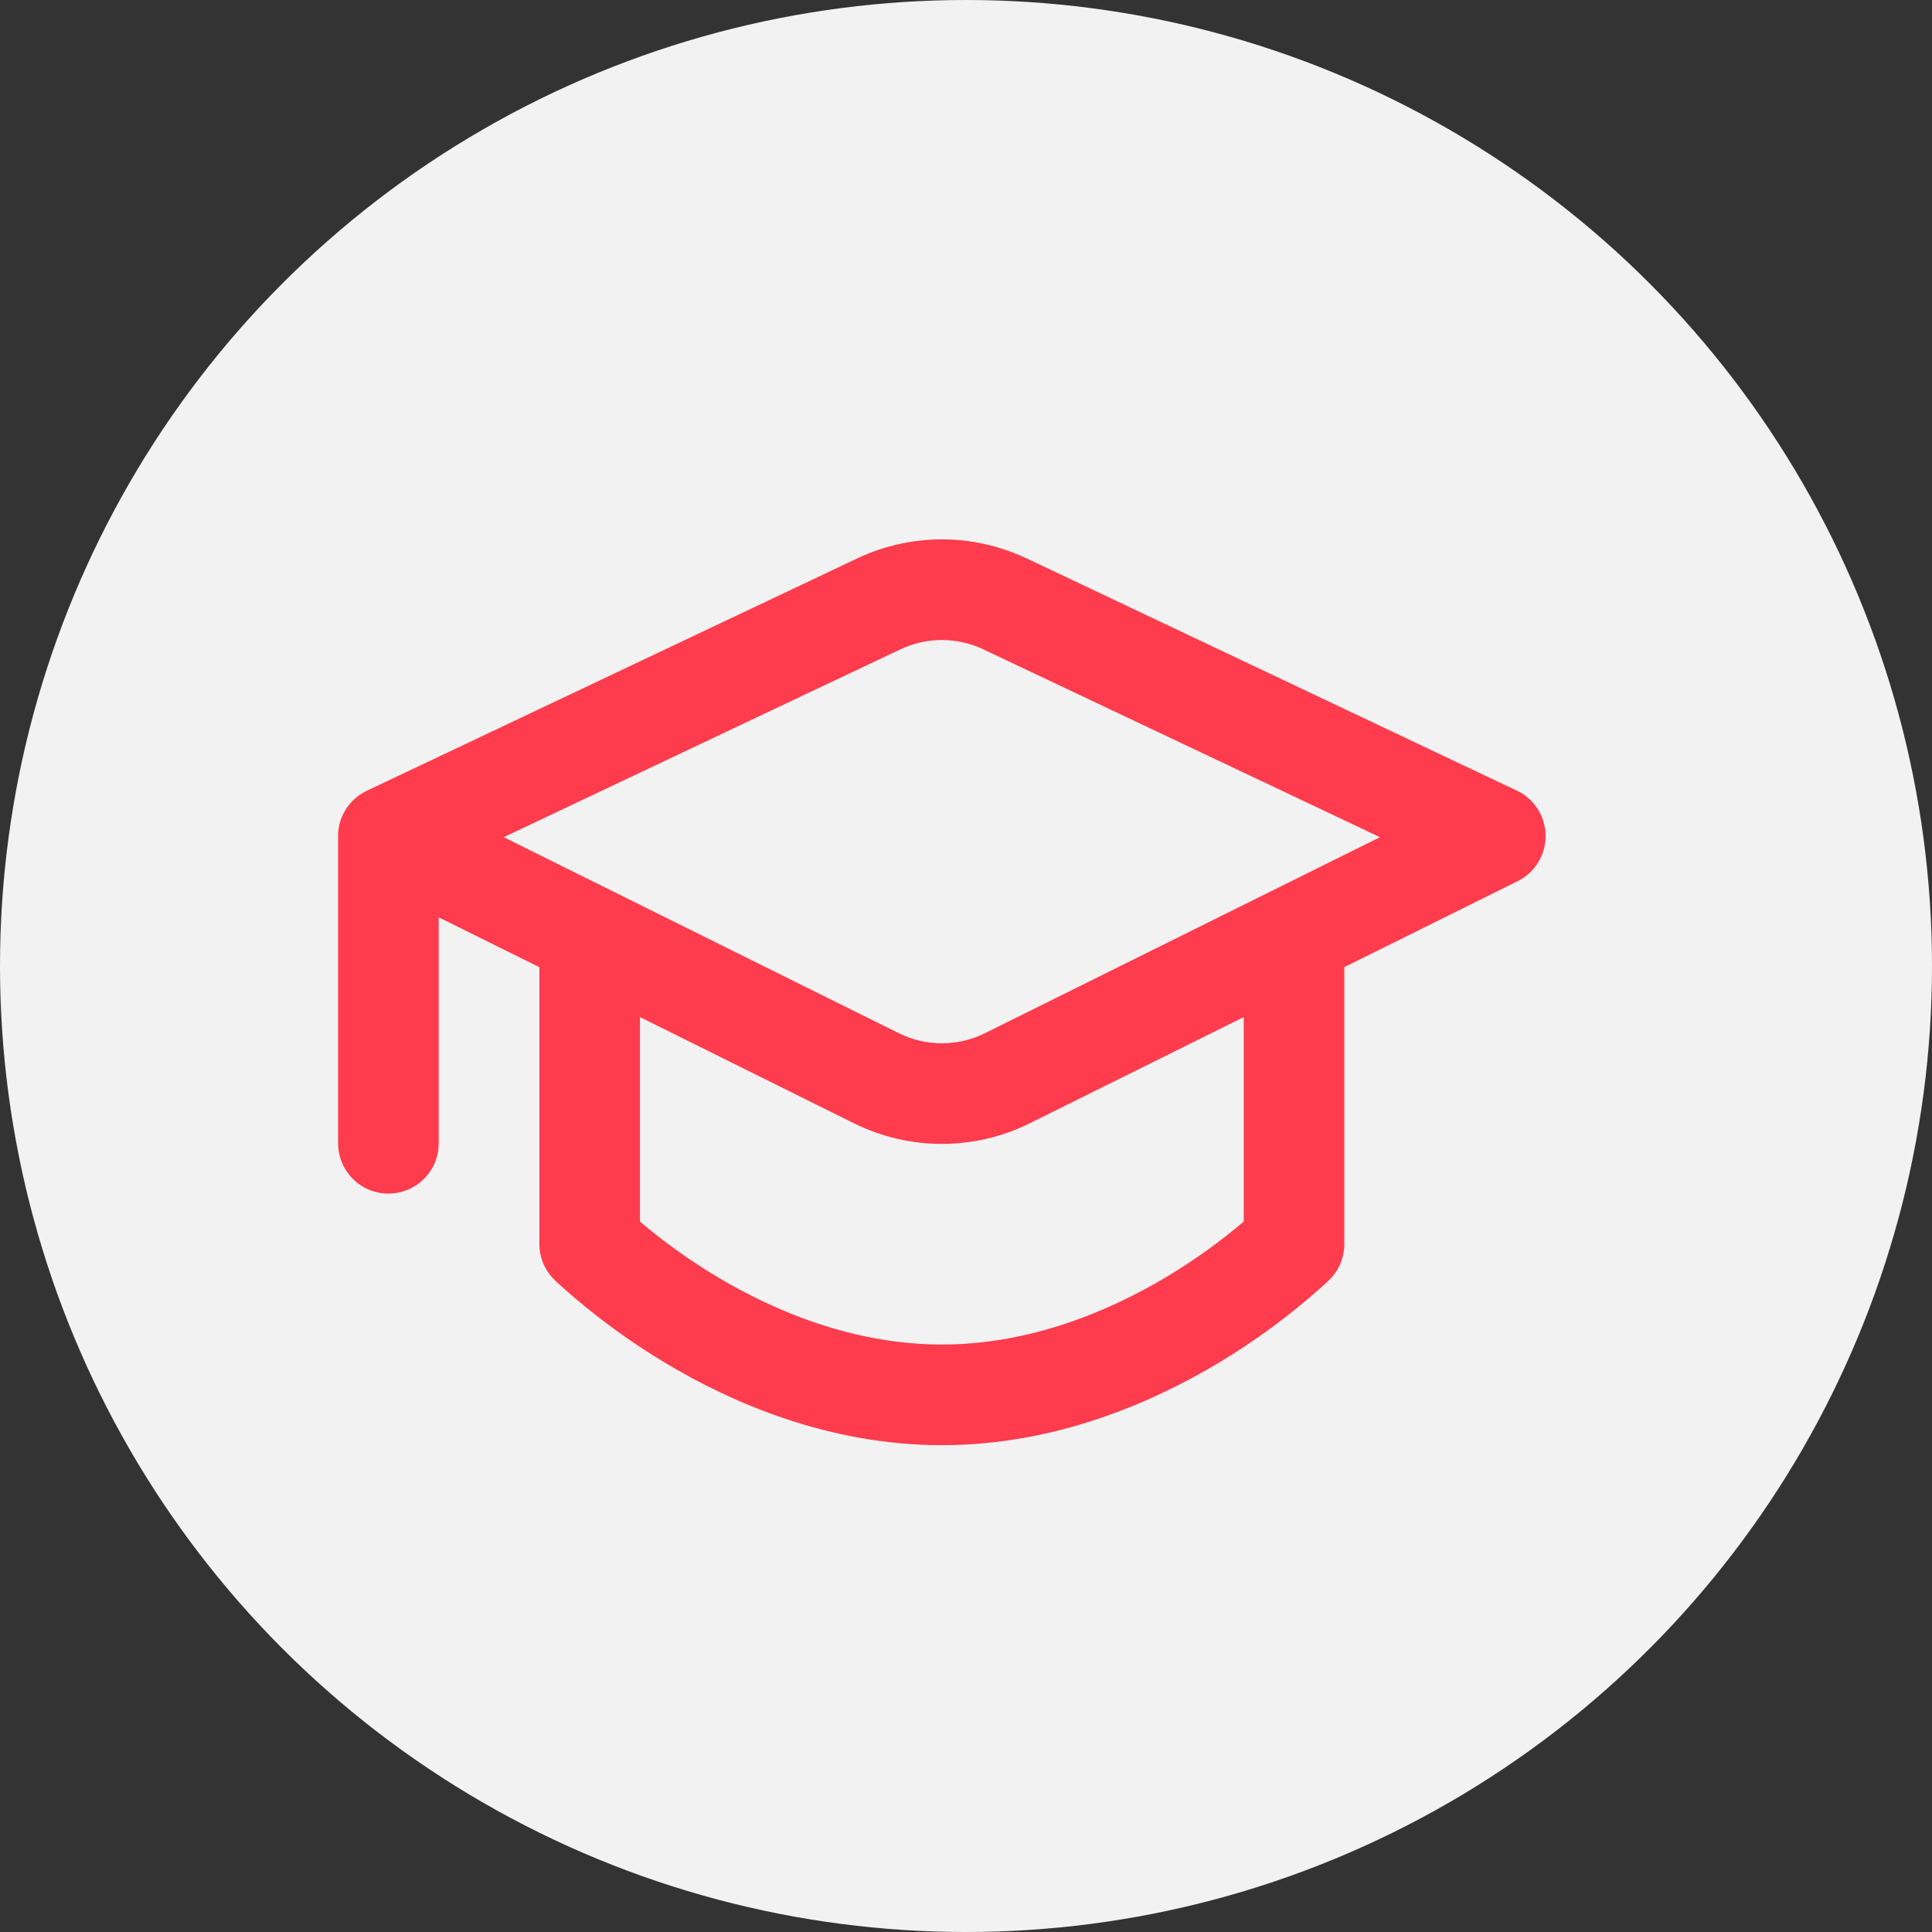
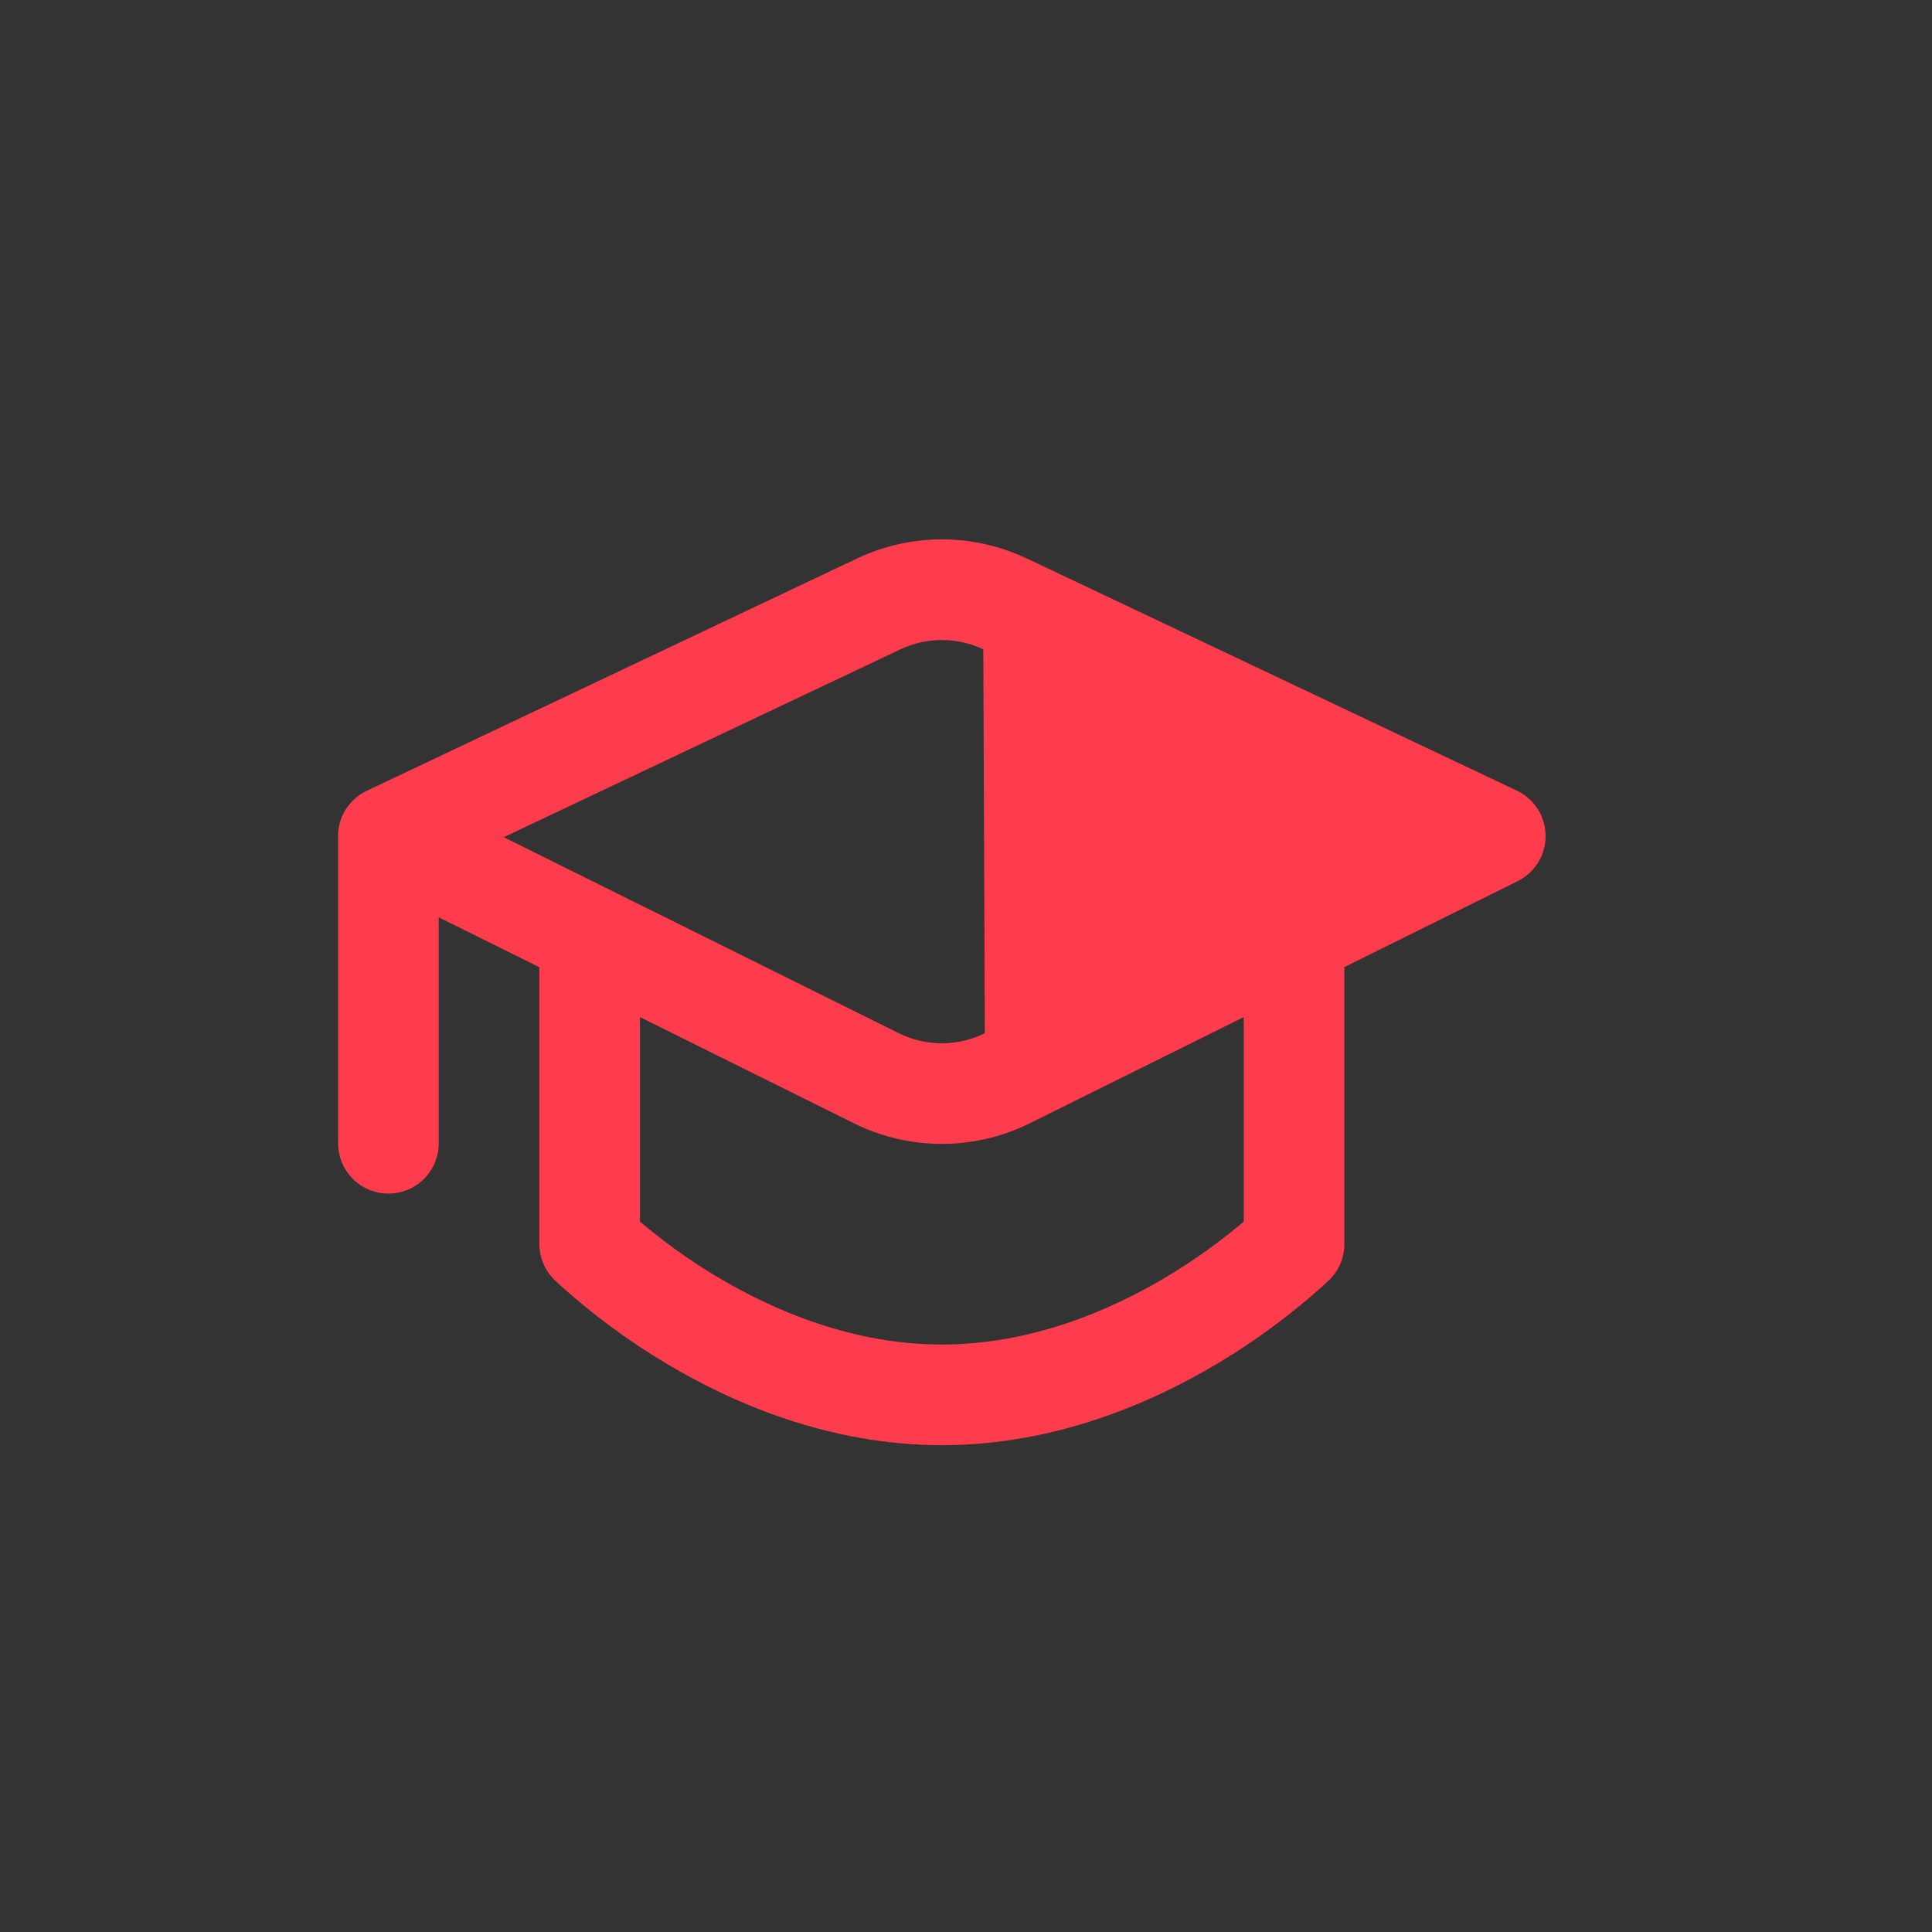
<svg xmlns="http://www.w3.org/2000/svg" width="40" height="40" viewBox="0 0 40 40" fill="none">
  <rect x="0" y="0" width="40" height="40" fill="#333333" stroke="none" />
-   <circle cx="20" cy="20" r="20" fill="#F2F2F2" />
  <g clip-path="url(#clip0_39_46)">
-     <path d="M21.25 11.56C20.703 11.301 20.105 11.167 19.5 11.167C18.895 11.167 18.297 11.301 17.75 11.56L7.596 16.371C7.409 16.459 7.253 16.601 7.146 16.778C7.04 16.955 6.989 17.16 7 17.367V23.671C7 23.947 7.11 24.212 7.305 24.407C7.5 24.603 7.765 24.712 8.042 24.712C8.318 24.712 8.583 24.603 8.778 24.407C8.974 24.212 9.083 23.947 9.083 23.671V18.992L11.167 20.025V25.754C11.167 25.891 11.194 26.027 11.246 26.153C11.299 26.28 11.376 26.395 11.473 26.492L11.525 26.542L11.65 26.656C12.303 27.238 13.009 27.758 13.758 28.208C15.15 29.046 17.16 29.921 19.5 29.921C21.84 29.921 23.85 29.046 25.244 28.208C25.993 27.758 26.699 27.238 27.352 26.656L27.477 26.542L27.525 26.492H27.529C27.626 26.395 27.703 26.279 27.755 26.152C27.807 26.025 27.834 25.889 27.833 25.752V20.023L31.421 18.244C31.596 18.157 31.744 18.022 31.846 17.856C31.948 17.689 32.002 17.497 32 17.301C31.998 17.105 31.942 16.914 31.836 16.749C31.731 16.584 31.581 16.453 31.404 16.369L21.25 11.558V11.56ZM21.317 23.258L25.75 21.058V25.292C25.256 25.711 24.728 26.089 24.173 26.423C22.965 27.148 21.327 27.837 19.5 27.837C17.673 27.837 16.038 27.15 14.827 26.423C14.272 26.089 13.744 25.711 13.25 25.292V21.058L17.683 23.258C18.829 23.825 20.171 23.825 21.317 23.258ZM20.358 13.444L28.571 17.333L20.39 21.392C20.113 21.529 19.809 21.6 19.5 21.6C19.191 21.6 18.887 21.529 18.61 21.392L10.429 17.333L18.642 13.444C18.91 13.317 19.203 13.251 19.5 13.251C19.797 13.251 20.09 13.317 20.358 13.444ZM27.525 26.494L27.523 26.496L27.525 26.494Z" fill="#FF3C4D" />
+     <path d="M21.25 11.56C20.703 11.301 20.105 11.167 19.5 11.167C18.895 11.167 18.297 11.301 17.75 11.56L7.596 16.371C7.409 16.459 7.253 16.601 7.146 16.778C7.04 16.955 6.989 17.16 7 17.367V23.671C7 23.947 7.11 24.212 7.305 24.407C7.5 24.603 7.765 24.712 8.042 24.712C8.318 24.712 8.583 24.603 8.778 24.407C8.974 24.212 9.083 23.947 9.083 23.671V18.992L11.167 20.025V25.754C11.167 25.891 11.194 26.027 11.246 26.153C11.299 26.28 11.376 26.395 11.473 26.492L11.525 26.542L11.65 26.656C12.303 27.238 13.009 27.758 13.758 28.208C15.15 29.046 17.16 29.921 19.5 29.921C21.84 29.921 23.85 29.046 25.244 28.208C25.993 27.758 26.699 27.238 27.352 26.656L27.477 26.542L27.525 26.492H27.529C27.626 26.395 27.703 26.279 27.755 26.152C27.807 26.025 27.834 25.889 27.833 25.752V20.023L31.421 18.244C31.596 18.157 31.744 18.022 31.846 17.856C31.948 17.689 32.002 17.497 32 17.301C31.998 17.105 31.942 16.914 31.836 16.749C31.731 16.584 31.581 16.453 31.404 16.369L21.25 11.558V11.56ZM21.317 23.258L25.75 21.058V25.292C25.256 25.711 24.728 26.089 24.173 26.423C22.965 27.148 21.327 27.837 19.5 27.837C17.673 27.837 16.038 27.15 14.827 26.423C14.272 26.089 13.744 25.711 13.25 25.292V21.058L17.683 23.258C18.829 23.825 20.171 23.825 21.317 23.258ZM20.358 13.444L20.39 21.392C20.113 21.529 19.809 21.6 19.5 21.6C19.191 21.6 18.887 21.529 18.61 21.392L10.429 17.333L18.642 13.444C18.91 13.317 19.203 13.251 19.5 13.251C19.797 13.251 20.09 13.317 20.358 13.444ZM27.525 26.494L27.523 26.496L27.525 26.494Z" fill="#FF3C4D" />
  </g>
  <defs>
    <clipPath id="clip0_39_46">
      <rect width="25" height="25" fill="white" transform="translate(7 7)" />
    </clipPath>
  </defs>
</svg>